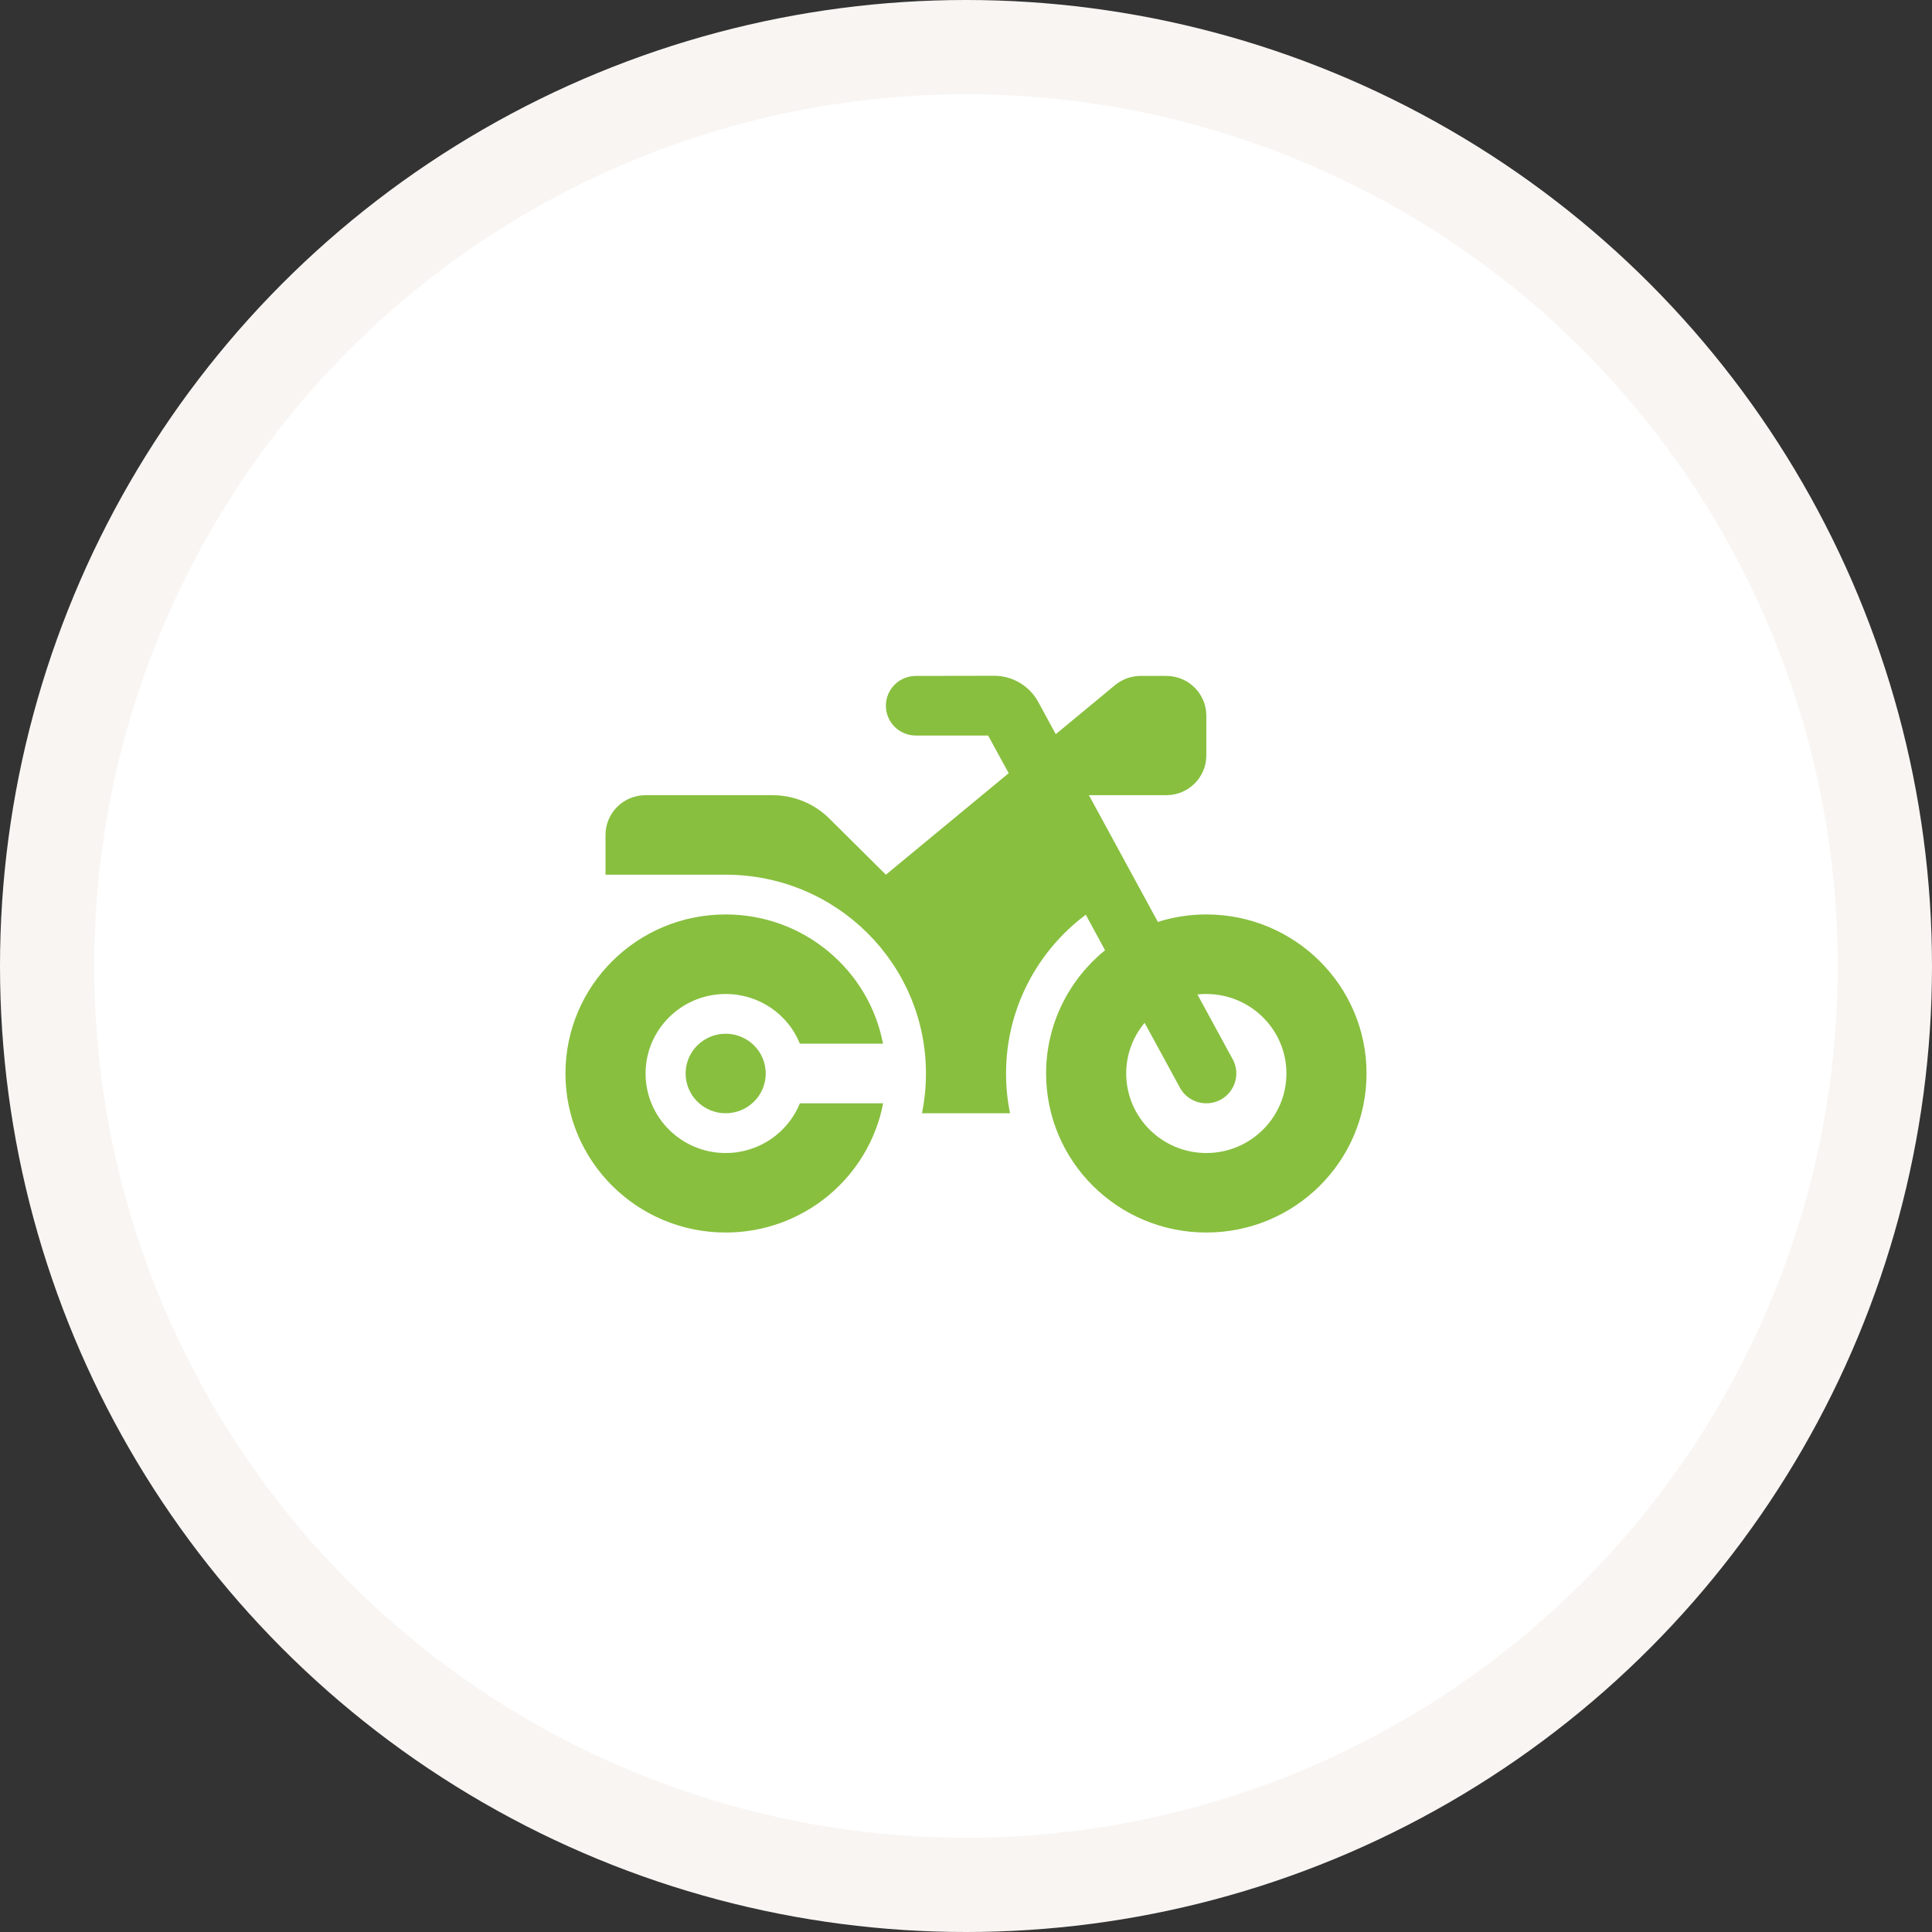
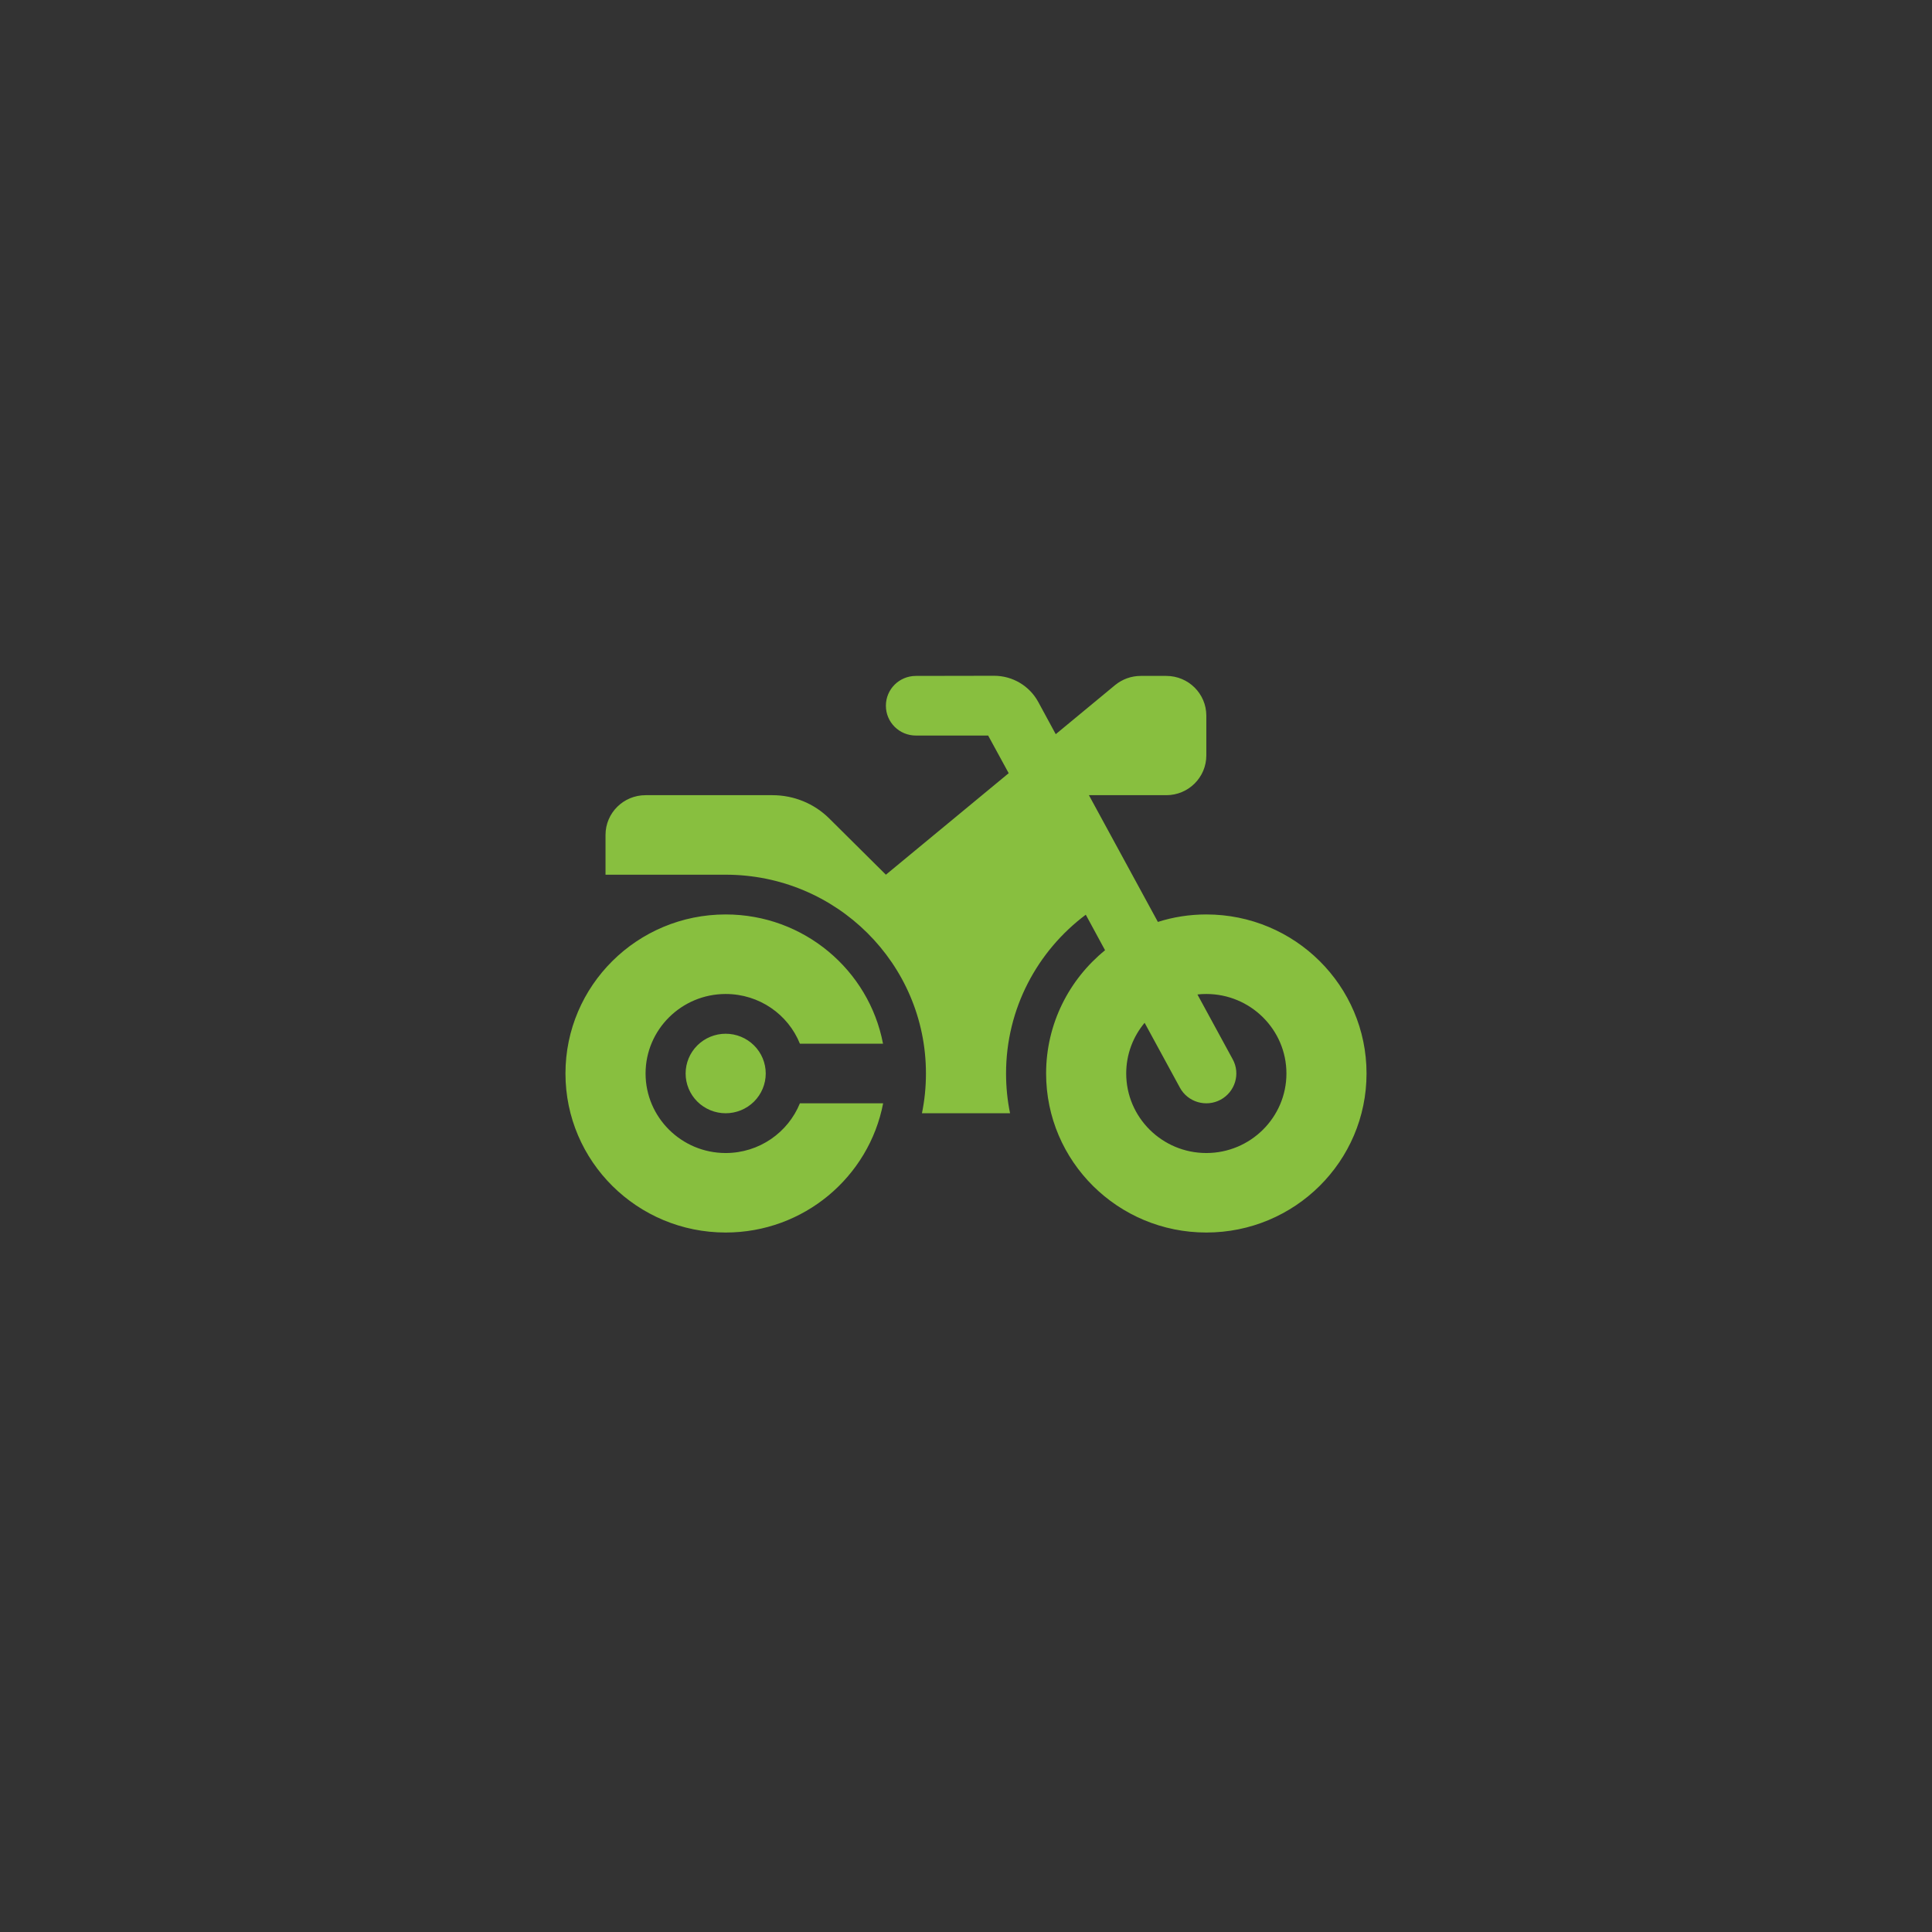
<svg xmlns="http://www.w3.org/2000/svg" width="82" height="82" viewBox="0 0 82 82" fill="none">
  <rect x="0" y="0" width="82" height="82" fill="#333333" stroke="none" />
-   <circle cx="41" cy="41" r="39" fill="white" stroke="#F9F5F2" stroke-width="4" />
  <path d="M38.875 28.688C38.168 28.688 37.6 29.252 37.6 29.953C37.6 30.654 38.168 31.219 38.875 31.219H41.94L42.812 32.817L37.6 37.125L35.193 34.736C34.556 34.103 33.69 33.75 32.787 33.75H27.4C26.46 33.75 25.7 34.504 25.7 35.438V37.125H30.8C35.496 37.125 39.3 40.901 39.3 45.562C39.3 46.143 39.242 46.707 39.13 47.25H42.87C42.758 46.707 42.7 46.143 42.7 45.562C42.7 42.81 44.028 40.363 46.084 38.823L46.902 40.331C45.377 41.571 44.4 43.453 44.4 45.562C44.4 49.291 47.444 52.312 51.2 52.312C54.956 52.312 58 49.291 58 45.562C58 41.834 54.956 38.812 51.2 38.812C50.483 38.812 49.792 38.923 49.144 39.129L46.217 33.75H49.5C50.44 33.75 51.2 32.996 51.2 32.062V30.375C51.2 29.442 50.44 28.688 49.5 28.688H48.416C48.018 28.688 47.635 28.825 47.327 29.078L44.809 31.161L44.065 29.79C43.693 29.109 42.976 28.682 42.195 28.682L38.875 28.688ZM48.581 43.411L50.079 46.164C50.414 46.781 51.189 47.007 51.806 46.675C52.422 46.343 52.656 45.573 52.321 44.961L50.823 42.209C50.945 42.193 51.072 42.188 51.2 42.188C53.075 42.188 54.6 43.701 54.6 45.562C54.6 47.424 53.075 48.938 51.2 48.938C49.325 48.938 47.8 47.424 47.8 45.562C47.8 44.745 48.092 43.996 48.581 43.411ZM33.95 46.828C33.446 48.067 32.224 48.938 30.8 48.938C28.925 48.938 27.4 47.424 27.4 45.562C27.4 43.701 28.925 42.188 30.8 42.188C32.229 42.188 33.451 43.058 33.95 44.297H37.478C36.883 41.175 34.12 38.812 30.8 38.812C27.044 38.812 24 41.834 24 45.562C24 49.291 27.044 52.312 30.8 52.312C34.12 52.312 36.883 49.95 37.483 46.828H33.956H33.95ZM30.8 47.25C31.251 47.25 31.683 47.072 32.002 46.756C32.321 46.439 32.5 46.01 32.5 45.562C32.5 45.115 32.321 44.686 32.002 44.369C31.683 44.053 31.251 43.875 30.8 43.875C30.349 43.875 29.917 44.053 29.598 44.369C29.279 44.686 29.1 45.115 29.1 45.562C29.1 46.01 29.279 46.439 29.598 46.756C29.917 47.072 30.349 47.25 30.8 47.25Z" fill="#88BF3F" />
</svg>